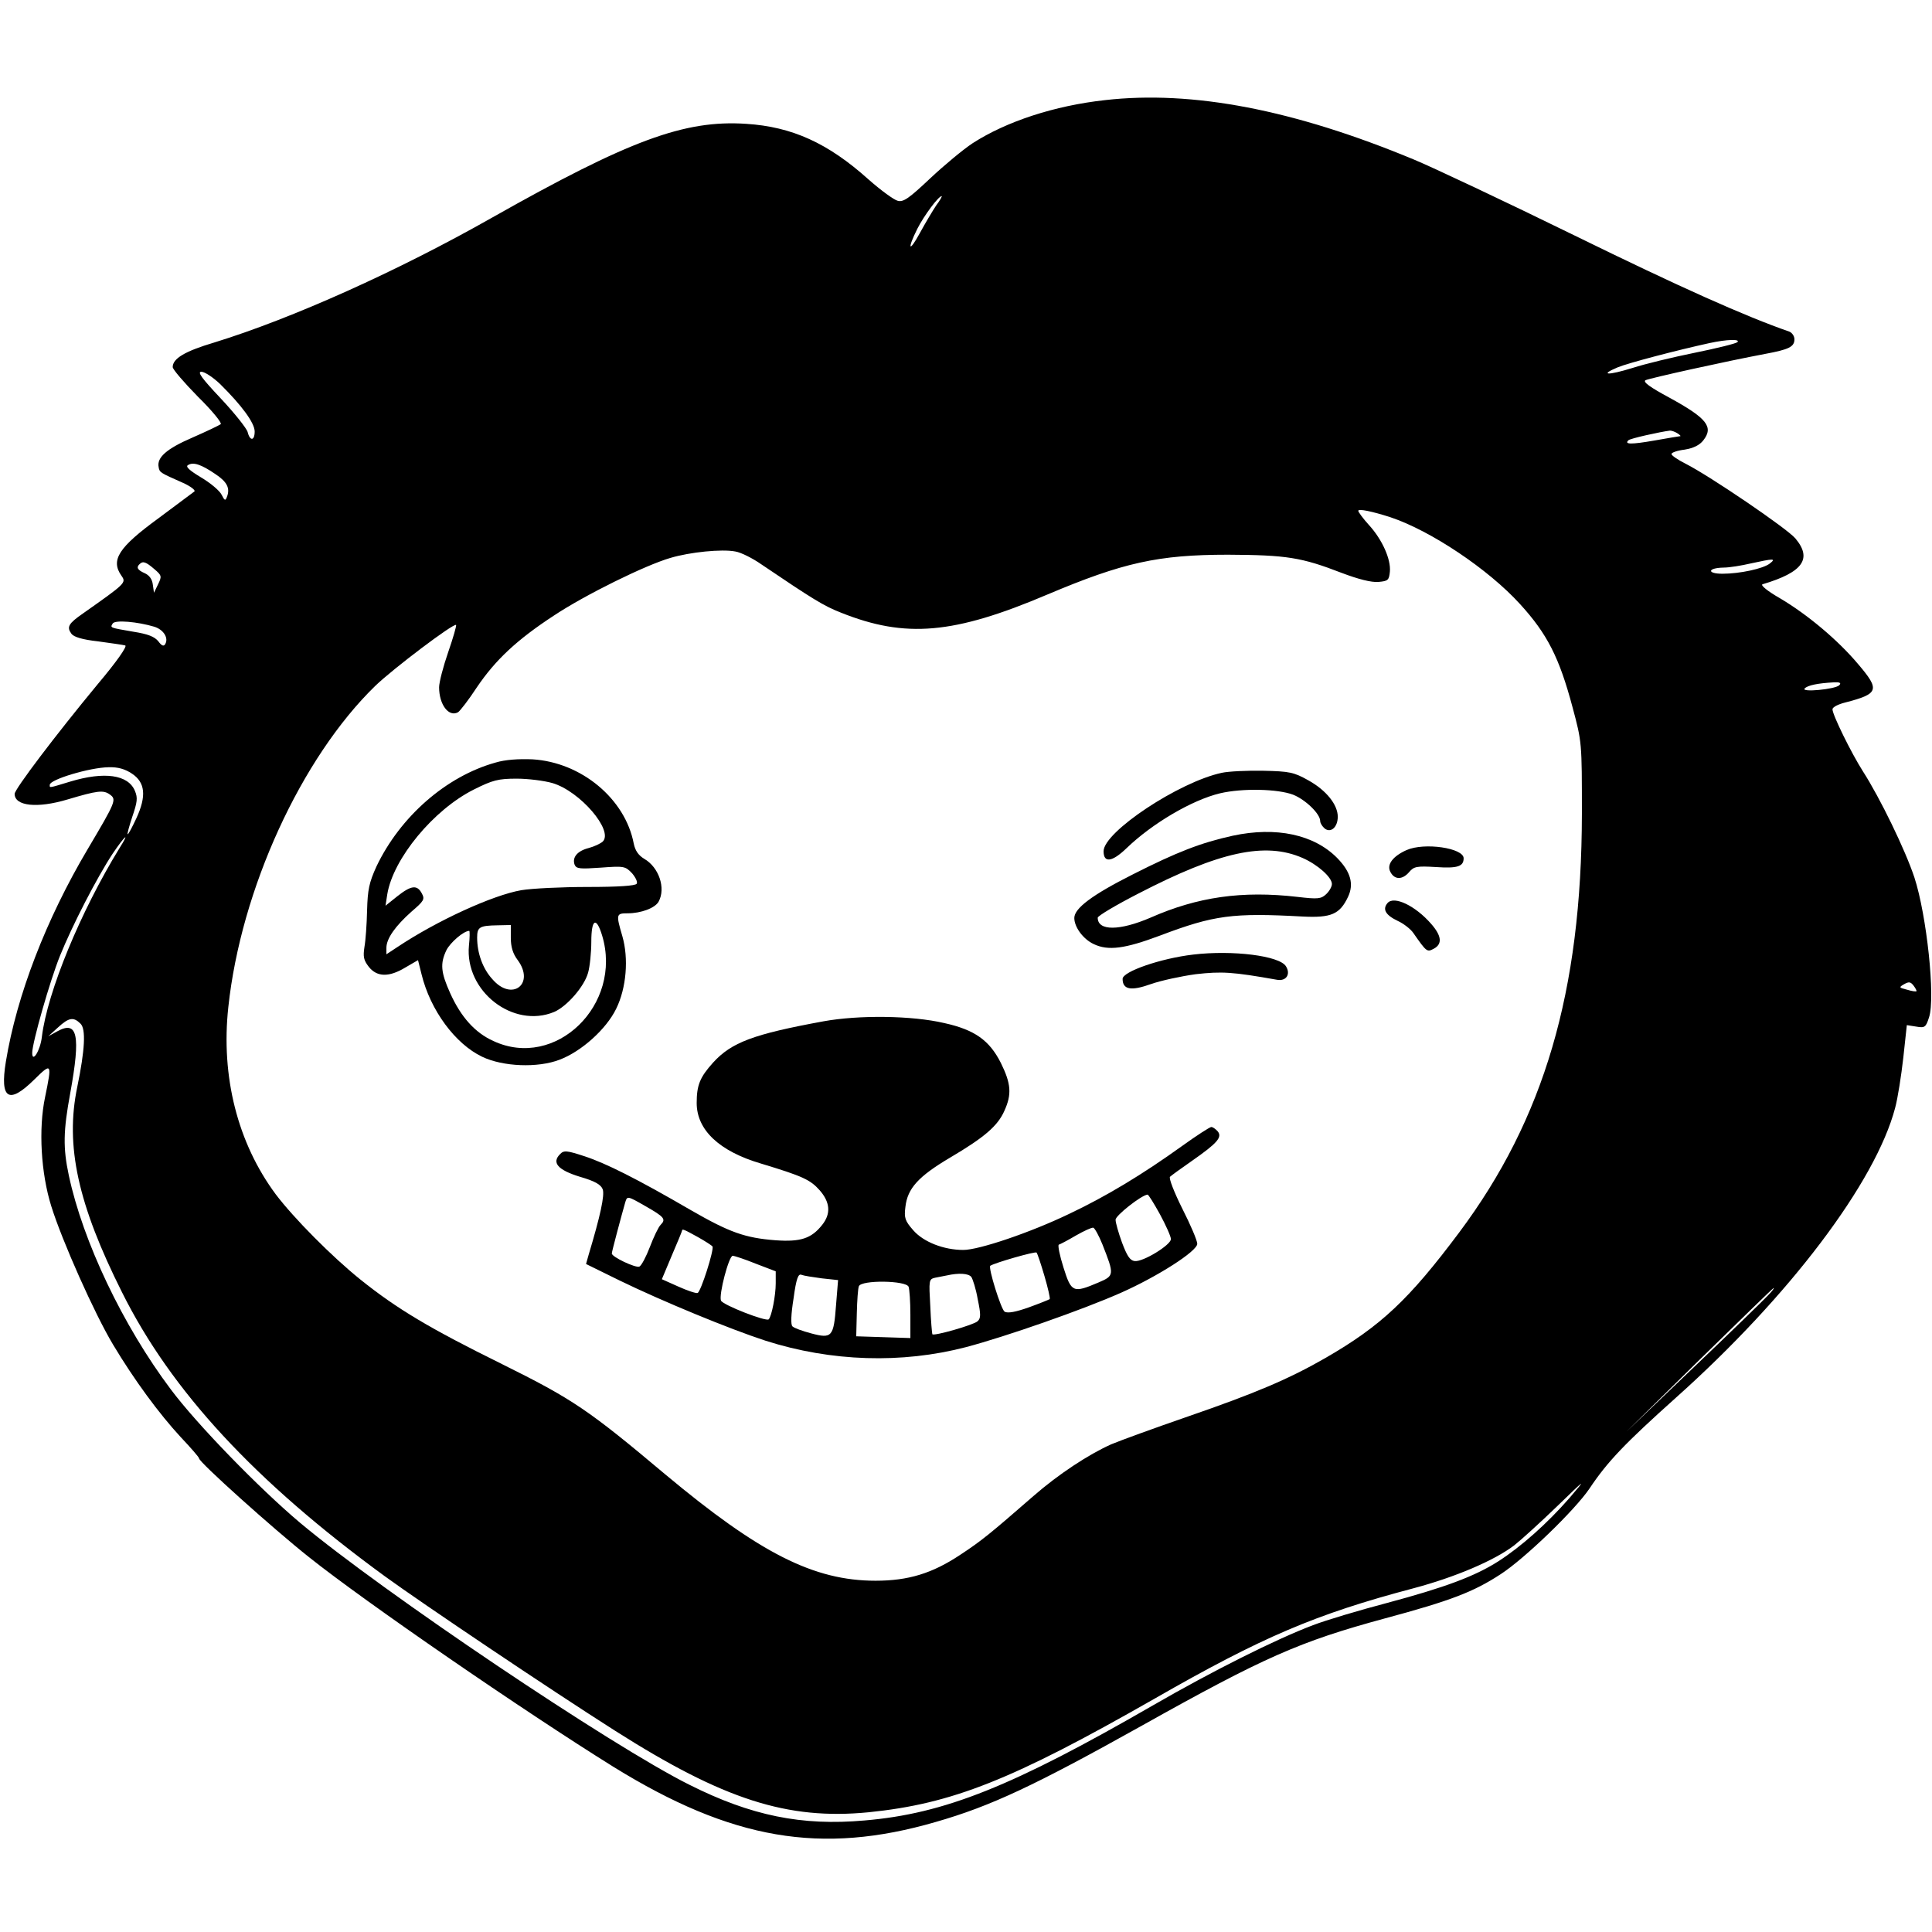
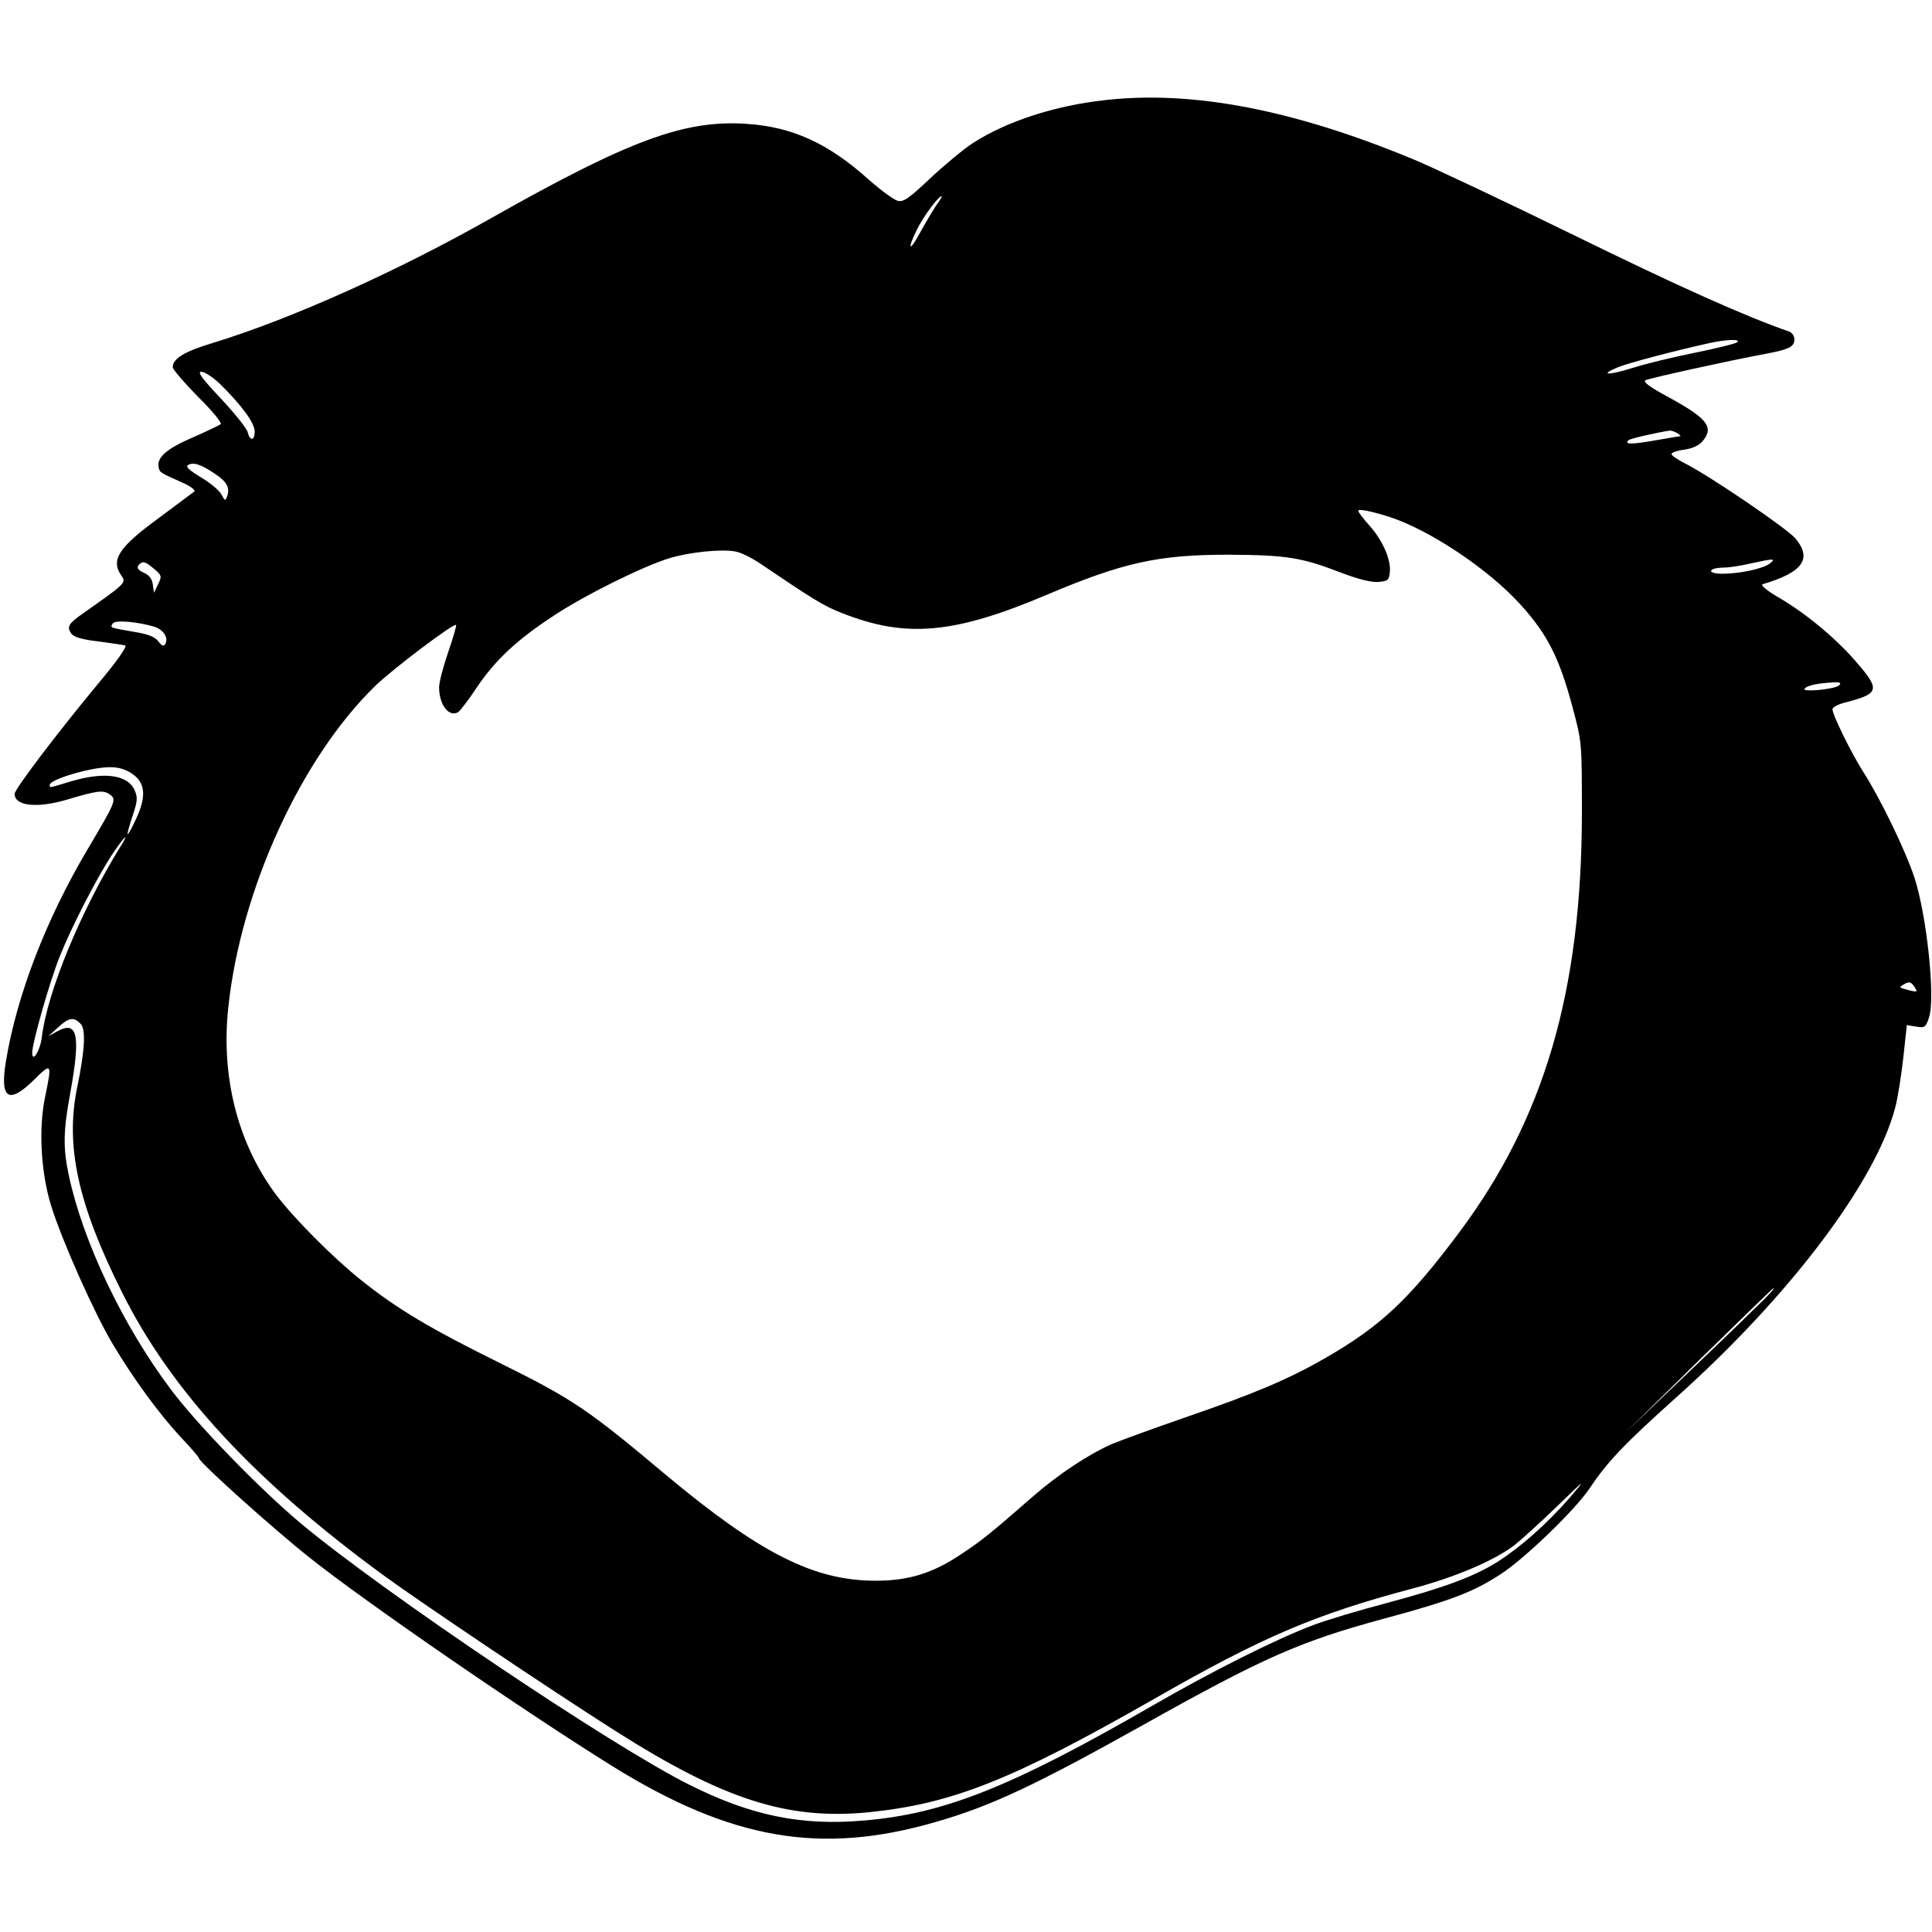
<svg xmlns="http://www.w3.org/2000/svg" width="880" height="880" version="1.0" viewBox="0 0 660 660">
  <path d="M377.5 34.2c-17.3 1.9-33.7 7.3-45.2 14.7-3.2 2.1-9.7 7.5-14.5 12-7.3 6.9-9.2 8.2-11.1 7.7-1.3-.3-5.8-3.6-10-7.3-13.8-12.4-26.1-18-41.8-19-21.1-1.4-40 5.6-86.9 32.1-32.1 18.2-68.2 34.4-94.8 42.6-10.1 3-14.2 5.5-14.2 8.4 0 .8 3.9 5.3 8.6 10.1 4.8 4.7 8.3 9 7.8 9.4s-4.9 2.5-9.7 4.6c-8.8 3.8-12.2 6.8-11.5 10.1.3 1.8.5 1.9 8.2 5.3 2.7 1.2 4.5 2.6 4 3s-6 4.5-12.2 9.1c-13.7 10-16.5 14.3-12.7 19.7 1.7 2.4 1.4 2.6-13.2 12.9-4.9 3.4-5.6 4.6-3.9 6.9.8 1.1 3.7 2 9.1 2.6 4.4.6 8.6 1.2 9.3 1.4.7.3-2.9 5.5-9.4 13.2C19 251.1 5 269.6 5 271.2c0 4.2 7.8 5 18.1 1.9 10.1-3 12.2-3.3 14.4-1.7 2.4 1.7 2.1 2.4-7.5 18.6-14.3 24.1-24.3 50.1-28 72.7-2.1 12.8 1 14.7 9.7 6.1 6-5.9 6.1-5.7 3.7 6-2.3 10.9-1.4 26 2.1 37.2 3.7 11.9 14.8 36.8 21.1 47.3 7.3 12.2 15.8 23.7 23.1 31.6 3.4 3.6 6.3 6.9 6.3 7.3 0 1.3 25.4 24.1 37.5 33.7 19.3 15.4 73.4 52.6 104.1 71.7 40.3 24.9 70.9 30.2 110.1 18.8 18.8-5.4 33.7-12.4 70.4-32.9 41.8-23.4 53.8-28.7 82.9-36.6 22.7-6.1 30.4-9.1 39.6-15.1 8.2-5.3 25.4-21.9 30.4-29.3 6.2-9.3 12.2-15.5 29.6-31.1 38.7-34.6 68.1-73.5 74.8-98.9.9-3.3 2.1-11 2.8-17.2l1.2-11.1 3.2.5c2.9.5 3.3.3 4.4-3.2 2.2-6.7-.8-34.8-5-47.7-3.1-9.4-11.8-27.3-17.6-36.3-4-6.3-10.4-19.3-10.4-21.2 0-.7 1.9-1.7 4.3-2.3 11.6-3 12-4.3 4.4-13.2-6.9-8.2-17.3-16.9-26.6-22.4-4.2-2.4-6.8-4.5-6-4.8 13.8-4.1 17.1-8.7 11.2-15.7-2.9-3.4-29.2-21.3-37.5-25.5-2.6-1.3-4.8-2.8-4.8-3.3s2-1.2 4.5-1.5c3-.5 5.1-1.5 6.4-3.2 3.6-4.6 1.1-7.6-11.7-14.6-6.5-3.5-9-5.3-8.1-5.9 1.4-.7 27.6-6.5 40.9-9 8.1-1.5 10-2.4 10-5 0-1.1-.8-2.2-1.7-2.6-15-5.2-37.6-15.3-73.3-32.8-23.9-11.7-48.7-23.4-55-26-40.9-17-75.6-23.7-105.5-20.3m-57.7 36c-1.2 1.8-3.7 6-5.5 9.3-3.8 7-4.5 5.8-.9-1.4 2.3-4.5 7.2-11.1 8.3-11.1.2 0-.6 1.5-1.9 3.2m273.7 46.7c-.6.5-7.1 2.1-14.5 3.6s-17 3.8-21.3 5.2c-8.4 2.6-11.5 2.5-5.1-.2 3.6-1.5 20.4-5.9 31.4-8.3 6-1.3 10.7-1.4 9.5-.3M75.2 131.2c7.4 7.3 11.8 13.3 11.8 16.2 0 3.2-1.6 3.4-2.4.2-.3-1.2-4.4-6.4-9.2-11.5-6.5-6.9-8.1-9.1-6.6-9.1 1.1 0 4 1.9 6.4 4.2M573 148c.8.5 1.3 1 1 1s-4.3.7-8.9 1.5c-8 1.4-10.3 1.3-8.8-.1.5-.6 10.9-2.9 14.2-3.3.6 0 1.7.4 2.5.9M73.5 161.9c4.1 2.7 5.2 4.9 4 7.9-.5 1.4-.8 1.2-1.8-.8-.7-1.4-3.8-4-7-5.9-4-2.4-5.4-3.7-4.5-4.2 1.8-1.2 4.6-.2 9.3 3M475 176.7c13.8 4.6 33.5 17.8 44.3 29.7 9.3 10.2 13.4 18.3 17.9 35.2 3.2 11.9 3.2 12 3.2 36.4-.1 60.7-12.9 104.2-41.9 143-17.2 23-26.8 32-45.7 42.9-12.5 7.2-24.1 12.1-47 20-11.3 3.9-23.1 8.2-26.2 9.5-7.8 3.5-18 10.2-26.6 17.7-14.7 12.8-17.6 15.2-24.9 20-9.6 6.4-17.8 8.9-29 8.9-21.1 0-39.6-9.4-71.8-36.3-26.3-22.1-31.6-25.7-55.8-37.7-24.7-12.2-35.8-18.8-48.4-28.9-9.7-7.8-22.7-20.9-28.9-29.1-13-17.5-18.8-40.2-16.2-64 4.3-40.2 24.9-85.1 50.2-109.7 6-5.8 26.9-21.6 27.6-20.8.2.2-1 4.4-2.7 9.3s-3.1 10.3-3.1 12c0 5.9 3.3 10.3 6.5 8.5.7-.5 3.6-4.2 6.4-8.5 6.3-9.3 13.6-16.2 26.3-24.5 10.7-7.1 31.2-17.2 39.8-19.7 6.7-2 17.6-3.1 22.2-2.2 1.9.3 5.9 2.3 8.9 4.4 17.6 11.9 21.3 14.2 27.2 16.5 22 8.8 38.5 7.4 70.5-6.2 25.8-10.9 37.8-13.6 61.7-13.6 20 .1 25.1.9 38.8 6.2 5.8 2.2 10.2 3.3 12.6 3.1 3.3-.3 3.6-.6 3.9-3.5.4-4.2-2.6-11-7.2-16-2-2.2-3.6-4.4-3.6-4.8 0-.8 4.8.2 11 2.2m129.6 15.8c-2.3 1.8-10.3 3.5-16.2 3.5-5.4 0-5.1-2 .4-2.1 2 0 6.2-.7 9.2-1.4 7.8-1.7 8.9-1.8 6.6 0m-551.9 1.9c2.6 2.2 2.6 2.5 1.3 5.2l-1.4 2.9-.4-2.8c-.2-1.8-1.2-3.2-2.8-3.9-2.5-1.1-2.9-2-1.7-3.1 1.1-1.1 2.1-.8 5 1.7m0 19.7c3.2 1 5 3.9 3.7 6-.5.8-1.2.5-2.3-1-1.3-1.6-3.5-2.5-8.6-3.3-8.1-1.4-7.9-1.3-7-2.8.8-1.3 8.5-.6 14.2 1.1m575.6 20c-1.4 1.4-13.2 2.5-11.8 1.1 1-1.1 4.5-1.8 10-2.1 2-.1 2.6.2 1.8 1M45.1 264.3c4.5 3 5 7.6 1.5 15.2-1.4 3-2.7 5.5-3 5.5-.2 0 .5-2.7 1.6-6 1.7-5 1.9-6.4.9-8.8-2.3-5.6-10.5-6.7-22.1-3.2-7.6 2.3-7 2.2-7 1.1 0-1.8 13.6-5.9 20.1-6 3.2-.1 5.6.6 8 2.2m-4.2 25.3c-13.4 21.8-24.7 49.2-26.6 64.6-.5 4.6-3.3 9.1-3.3 5.5 0-3.5 6.1-24.8 9.5-33.2 4.2-10.4 12.6-26.7 18-34.9 4.2-6.2 6-7.7 2.4-2m613.8 49c-.2.2-1.6 0-3.2-.5-2.8-.7-2.9-.8-1-1.9 1.6-.9 2.2-.8 3.2.5.7.9 1.1 1.8 1 1.9M27.5 349.7c1.9 1.8 1.5 9-1.1 21.6-4.2 20.1.2 40.1 15.3 70.2 16.8 33.7 45.4 64.6 89.8 97 12.8 9.3 55.9 38.3 78.7 52.8 37 23.5 58.8 30.5 86.5 27.8 28.6-2.9 49-11 97.7-38.8 36.8-21.1 55.1-28.9 88.4-37.7 14.3-3.8 27.7-9.5 34.5-14.7 2.3-1.8 8.9-7.8 14.6-13.3 10-9.7 10.2-9.8 4.2-2.8-7.6 8.7-16.5 16.6-24.3 21.6-8 5.1-18.2 8.9-38 14.2-9.5 2.5-20.9 5.9-25.3 7.6-12.7 4.8-34.4 15.7-54.5 27.3-48 27.7-71.3 37.1-98.7 39.4-21.4 1.9-38.7-1.6-59.8-12.2-26.5-13.2-104.7-65.8-133-89.5-14-11.8-35.2-33.6-44.1-45.5-16.4-21.8-30.1-50.6-34.9-73.2-2-9.4-1.9-15.1.5-28.1 3.6-19.8 2.5-24.9-4.4-21.1l-3.1 1.7 3.3-3c3.7-3.4 5.3-3.7 7.7-1.3m576.4 92.9c-1.3 1.4-12.7 12.5-25.4 24.6l-23 22 25-24.6c13.8-13.5 25.2-24.6 25.4-24.6.3 0-.6 1.2-2 2.6" />
-   <path d="M169.3 260.5c-16.9 4.7-32.6 18.5-40.7 35.5-2.5 5.5-3 7.9-3.2 15-.1 4.7-.5 10.3-.9 12.5-.5 3.3-.3 4.5 1.5 6.8 2.8 3.5 6.9 3.6 12.5.2l4.3-2.5 1.2 4.8c3 12.3 11.5 23.8 20.7 28.2 7.1 3.4 19 3.9 26.5 1 7.4-2.8 15.9-10.4 19.3-17.4 3.5-7.1 4.3-17.2 2.1-24.8-2.2-7.5-2.1-7.8 1.8-7.8 4.6 0 9.4-1.8 10.6-4 2.5-4.6.1-11.7-4.9-14.6-2-1.2-3.1-2.8-3.6-5.2-2.9-15.3-17.9-27.8-34.6-28.8-4.7-.2-9.3.1-12.6 1.1m19.4 7c9.5 2.8 21 16.3 17.2 20-.8.7-2.9 1.7-4.8 2.2-3.9 1-5.7 3.2-4.8 5.7.6 1.4 1.8 1.5 8.9 1 8-.6 8.4-.5 10.7 1.9 1.2 1.4 2 3 1.6 3.6-.4.7-6.3 1.1-16.7 1.1-8.9 0-19.1.5-22.7 1.1-9.8 1.7-28.8 10.4-42.3 19.4L132 326v-2.2c0-3.2 3.1-7.5 8.6-12.4 4.2-3.6 4.6-4.2 3.5-6.2-1.6-3-3.6-2.8-8.4 1l-4 3.2.6-3.9c2-12.2 15.8-28.9 29.6-35.8 6.4-3.2 8.3-3.7 14.6-3.7 3.9 0 9.4.7 12.2 1.5m17 52.1c7.1 23.6-15.9 46-37.2 36-6.2-2.8-11-8.1-14.7-16.3-3.2-7.1-3.5-10.1-1.3-14.7 1.3-2.6 5.9-6.6 7.8-6.6.2 0 .2 2.3-.1 5-1.5 15.6 15.1 28.5 29.1 22.7 4.4-1.9 10.3-8.7 11.6-13.4.6-2.1 1.1-6.9 1.1-10.6 0-7.8 1.7-8.7 3.7-2.1m-31.2.8c0 3 .7 5.4 2.3 7.5 6.1 8.2-1.9 14.4-8.6 6.6-3.3-3.6-5.2-8.9-5.2-14.2 0-3.6.8-4.1 7-4.2l4.5-.1zM417.4 264c-14.6 3.1-40.4 20.2-40.4 26.8 0 4.1 2.9 3.7 7.8-1 8.8-8.5 22.4-16.5 32-18.8 7.7-1.8 19.8-1.5 25 .5 4.2 1.7 9.2 6.5 9.2 9 0 .7.7 1.8 1.5 2.5 2.1 1.7 4.5-.4 4.5-4 0-4.1-3.9-9-10-12.4-5-2.8-6.4-3.1-15.5-3.3-5.5-.1-11.8.2-14.1.7" />
-   <path d="M421.1 285.5c-10.9 2.4-19.1 5.6-34.1 13.2-13.9 7-20 11.6-20 14.9 0 3.1 3 7.2 6.6 8.9 5 2.4 10.7 1.6 22.7-2.9 18.5-7 24.8-7.8 48.7-6.5 9.8.5 12.7-.8 15.5-6.7 2.1-4.4.9-8.6-3.7-13.3-7.9-8-20.8-10.8-35.7-7.6m23.9 7.6c5.2 2.3 10 6.6 10 8.9 0 .9-.9 2.5-2 3.5-1.7 1.6-2.9 1.7-9.7.9-19-2.2-34.2 0-50.3 7.1-10.5 4.5-18 4.6-18 0 0-.6 6.2-4.3 13.8-8.2 27.8-14.4 43.4-17.8 56.2-12.2M480.5 290.4c-4.7 2.1-6.9 5-5.5 7.5 1.4 2.7 4.1 2.7 6.4 0 1.6-1.9 2.6-2.1 9.2-1.7 7.3.5 9.4-.2 9.4-3 0-3.5-13.4-5.5-19.5-2.8M474 308.5c-1.8 2.1-.7 4.1 3.5 6.1 2 .9 4.4 2.8 5.3 4.1 4.6 6.6 4.7 6.6 7 5.4 3-1.6 2.7-4.4-.9-8.5-5.4-6.2-12.7-9.7-14.9-7.1M407.6 326.1c-11.1 1.3-24.1 5.8-24.1 8.3 0 3.7 2.9 4.2 9.6 1.8 3.4-1.2 10.3-2.7 15.4-3.4 8.9-1 12.5-.8 27.7 1.9 3.2.6 4.8-1.9 3.1-4.6-2.2-3.6-18.2-5.6-31.7-4M281.3 348.9c-24 4.4-31.4 7.2-37.7 14.1-4.5 5-5.6 7.7-5.6 13.8 0 9.2 7.7 16.5 22 20.7 14.2 4.3 16.8 5.5 20 9.1 3.6 4.1 3.9 8 .9 11.8-3.7 4.7-7.4 5.9-15.9 5.3-10.5-.8-15.8-2.7-29-10.3-18.4-10.7-29-16-36.3-18.4-6.1-2-7.1-2.1-8.4-.7-2.9 2.9-.7 5.4 6.8 7.7 5.2 1.5 7.2 2.7 7.8 4.3.7 2-.8 9-4.8 22.3l-.9 3.2 11.6 5.7c14.4 7 37.4 16.5 49.7 20.5 22.5 7.2 46.6 7.9 68.5 2.2 13.6-3.6 39.7-12.7 53-18.6 12.6-5.6 26-14.2 26-16.7 0-1.1-2.3-6.5-5.1-12-2.8-5.6-4.7-10.5-4.2-10.9.4-.4 3.7-2.8 7.3-5.3 8.9-6.2 10.6-8.2 9-10.2-.7-.8-1.7-1.5-2.2-1.5s-5 2.9-10 6.5c-13.5 9.7-25.9 17.2-38.6 23.2-13.3 6.4-30.8 12.3-36.1 12.3-6.7 0-13.6-2.7-17.1-6.7-2.8-3.2-3.2-4.2-2.7-8 .7-6.3 4.4-10.4 15.2-16.8 11.7-6.9 16.3-10.8 18.6-16 2.6-5.7 2.3-9.3-1.2-16.4-3.9-7.7-8.9-11.3-19.3-13.6-11.1-2.6-29.2-2.8-41.3-.6m115 66c2 3.7 3.7 7.5 3.7 8.4 0 2-9.6 7.9-12.4 7.5-1.6-.2-2.6-1.8-4.3-6.3-1.2-3.3-2.2-6.8-2.2-7.8-.1-1.4 8.8-8.4 10.9-8.6.3-.1 2.2 3 4.3 6.8m-175.7-2.8c6.3 3.6 7 4.4 5.1 6.3-.8.8-2.4 4.2-3.7 7.6s-2.9 6.4-3.6 6.7c-1.3.5-9.4-3.3-9.4-4.5 0-.6 3.2-12.6 4.6-17.5.7-2.2.7-2.2 7 1.4m156 13c4.1 10.4 4.1 10.7-1.3 13-8.7 3.7-9.3 3.5-12-5.1-1.3-4.1-2-7.6-1.6-7.8.4-.1 3.1-1.5 5.8-3.1 2.8-1.6 5.4-2.8 6-2.7.5.2 1.9 2.7 3.1 5.7m-138.2-2.5c2.5 1.4 4.8 2.9 5 3.2.6 1.1-4 15.6-5.1 15.9-.5.2-3.5-.8-6.6-2.2l-5.6-2.5 3.4-8.1c1.9-4.4 3.5-8.3 3.5-8.5 0-.7.7-.4 5.4 2.2m118.4 13.3c1.2 4.1 2 7.6 1.8 7.9-.3.2-3.5 1.5-7.1 2.8-4.5 1.6-7.2 2.1-8.3 1.5-1.2-.7-5.7-15.1-4.9-15.7 1.5-1 15.4-5 15.8-4.5.3.3 1.5 3.9 2.7 8m-98.6-4.2 6.8 2.6v4.1c0 4.2-1.4 11.3-2.4 12.3-.8.9-15.7-4.9-16.3-6.4-.8-2 2.7-15.3 4-15.3.6 0 4.2 1.2 7.9 2.7m22.5 5 5.6.6-.7 8.6c-.8 10.8-1.4 11.5-8.5 9.6-3-.8-5.8-1.8-6.4-2.4s-.5-4 .4-9.6c.9-6.7 1.6-8.5 2.7-8 .7.3 3.9.8 6.9 1.2m51.1-.5c.5.7 1.6 4.1 2.2 7.6 1.1 5.3 1.1 6.6-.1 7.6-1.3 1.2-14.8 5.1-15.4 4.4-.1-.2-.5-4.5-.7-9.6-.5-8.8-.5-9.2 1.6-9.7 1.1-.2 3-.6 4.1-.8 4-.9 7.3-.7 8.3.5m-21.4 3.4c.3.9.6 5.1.6 9.5v8l-9.2-.3-9.3-.3.2-7.9c.1-4.3.4-8.5.7-9.2.8-2.2 16.2-2 17 .2" />
</svg>